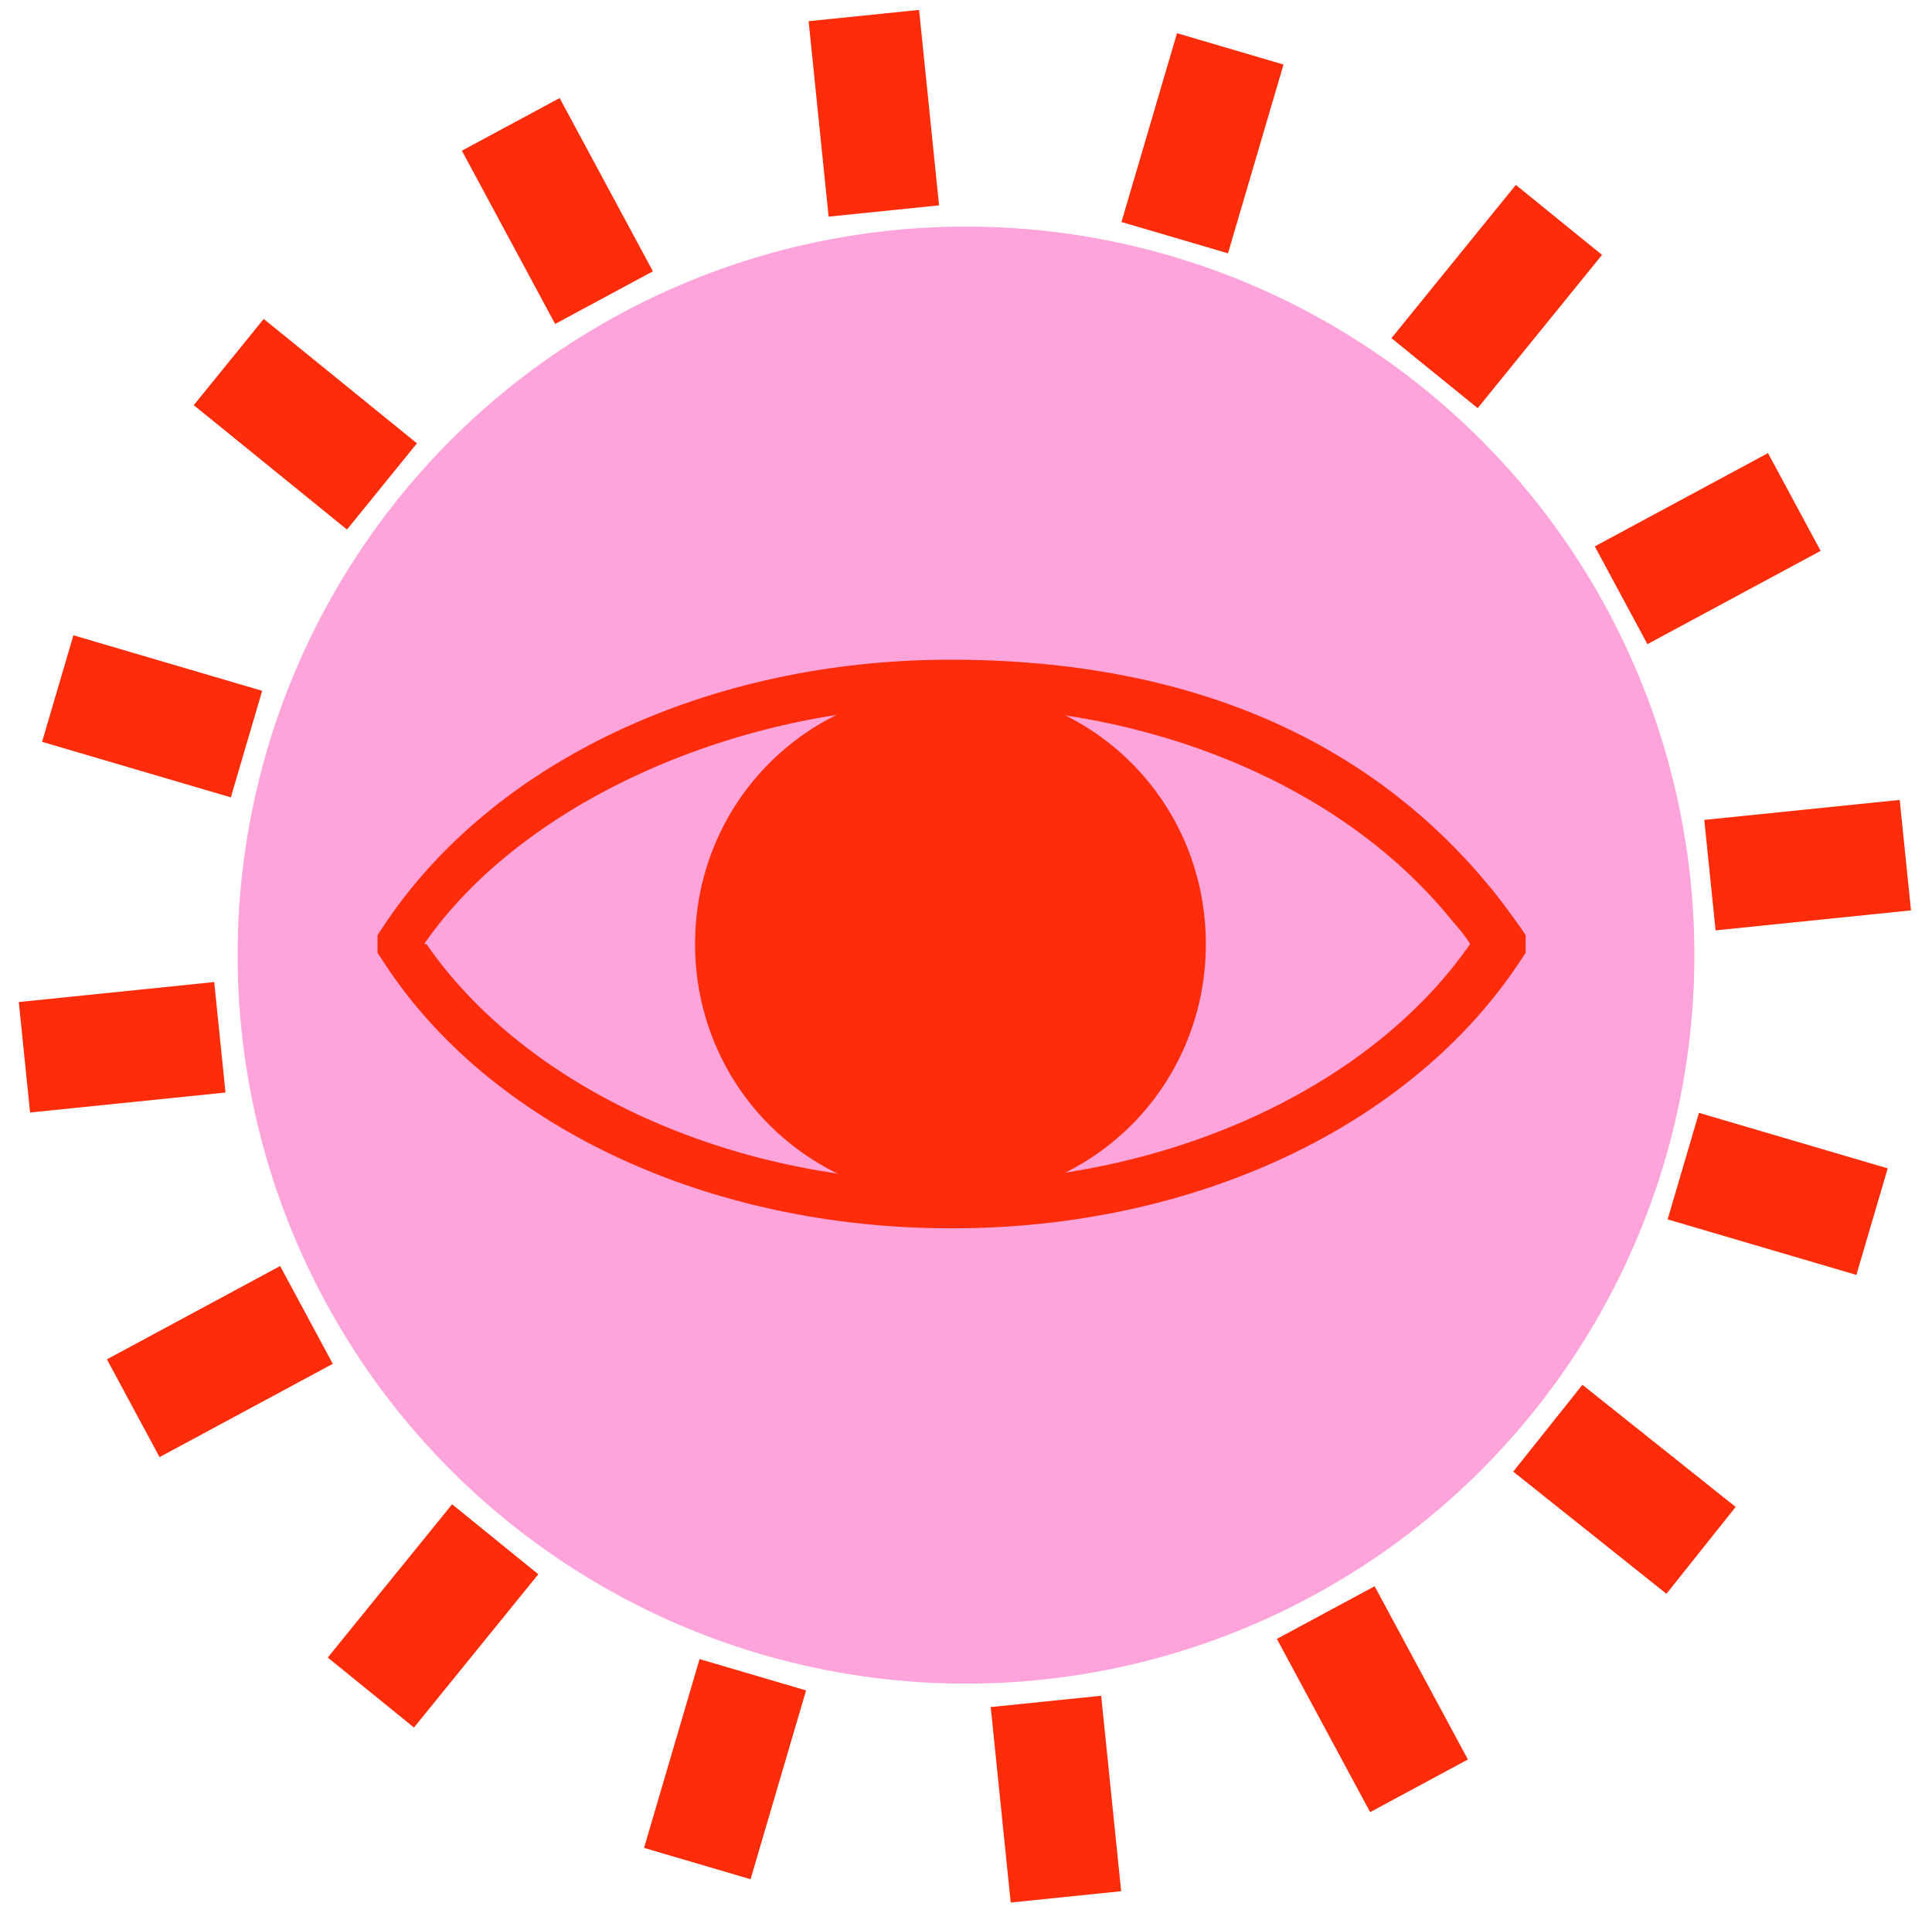
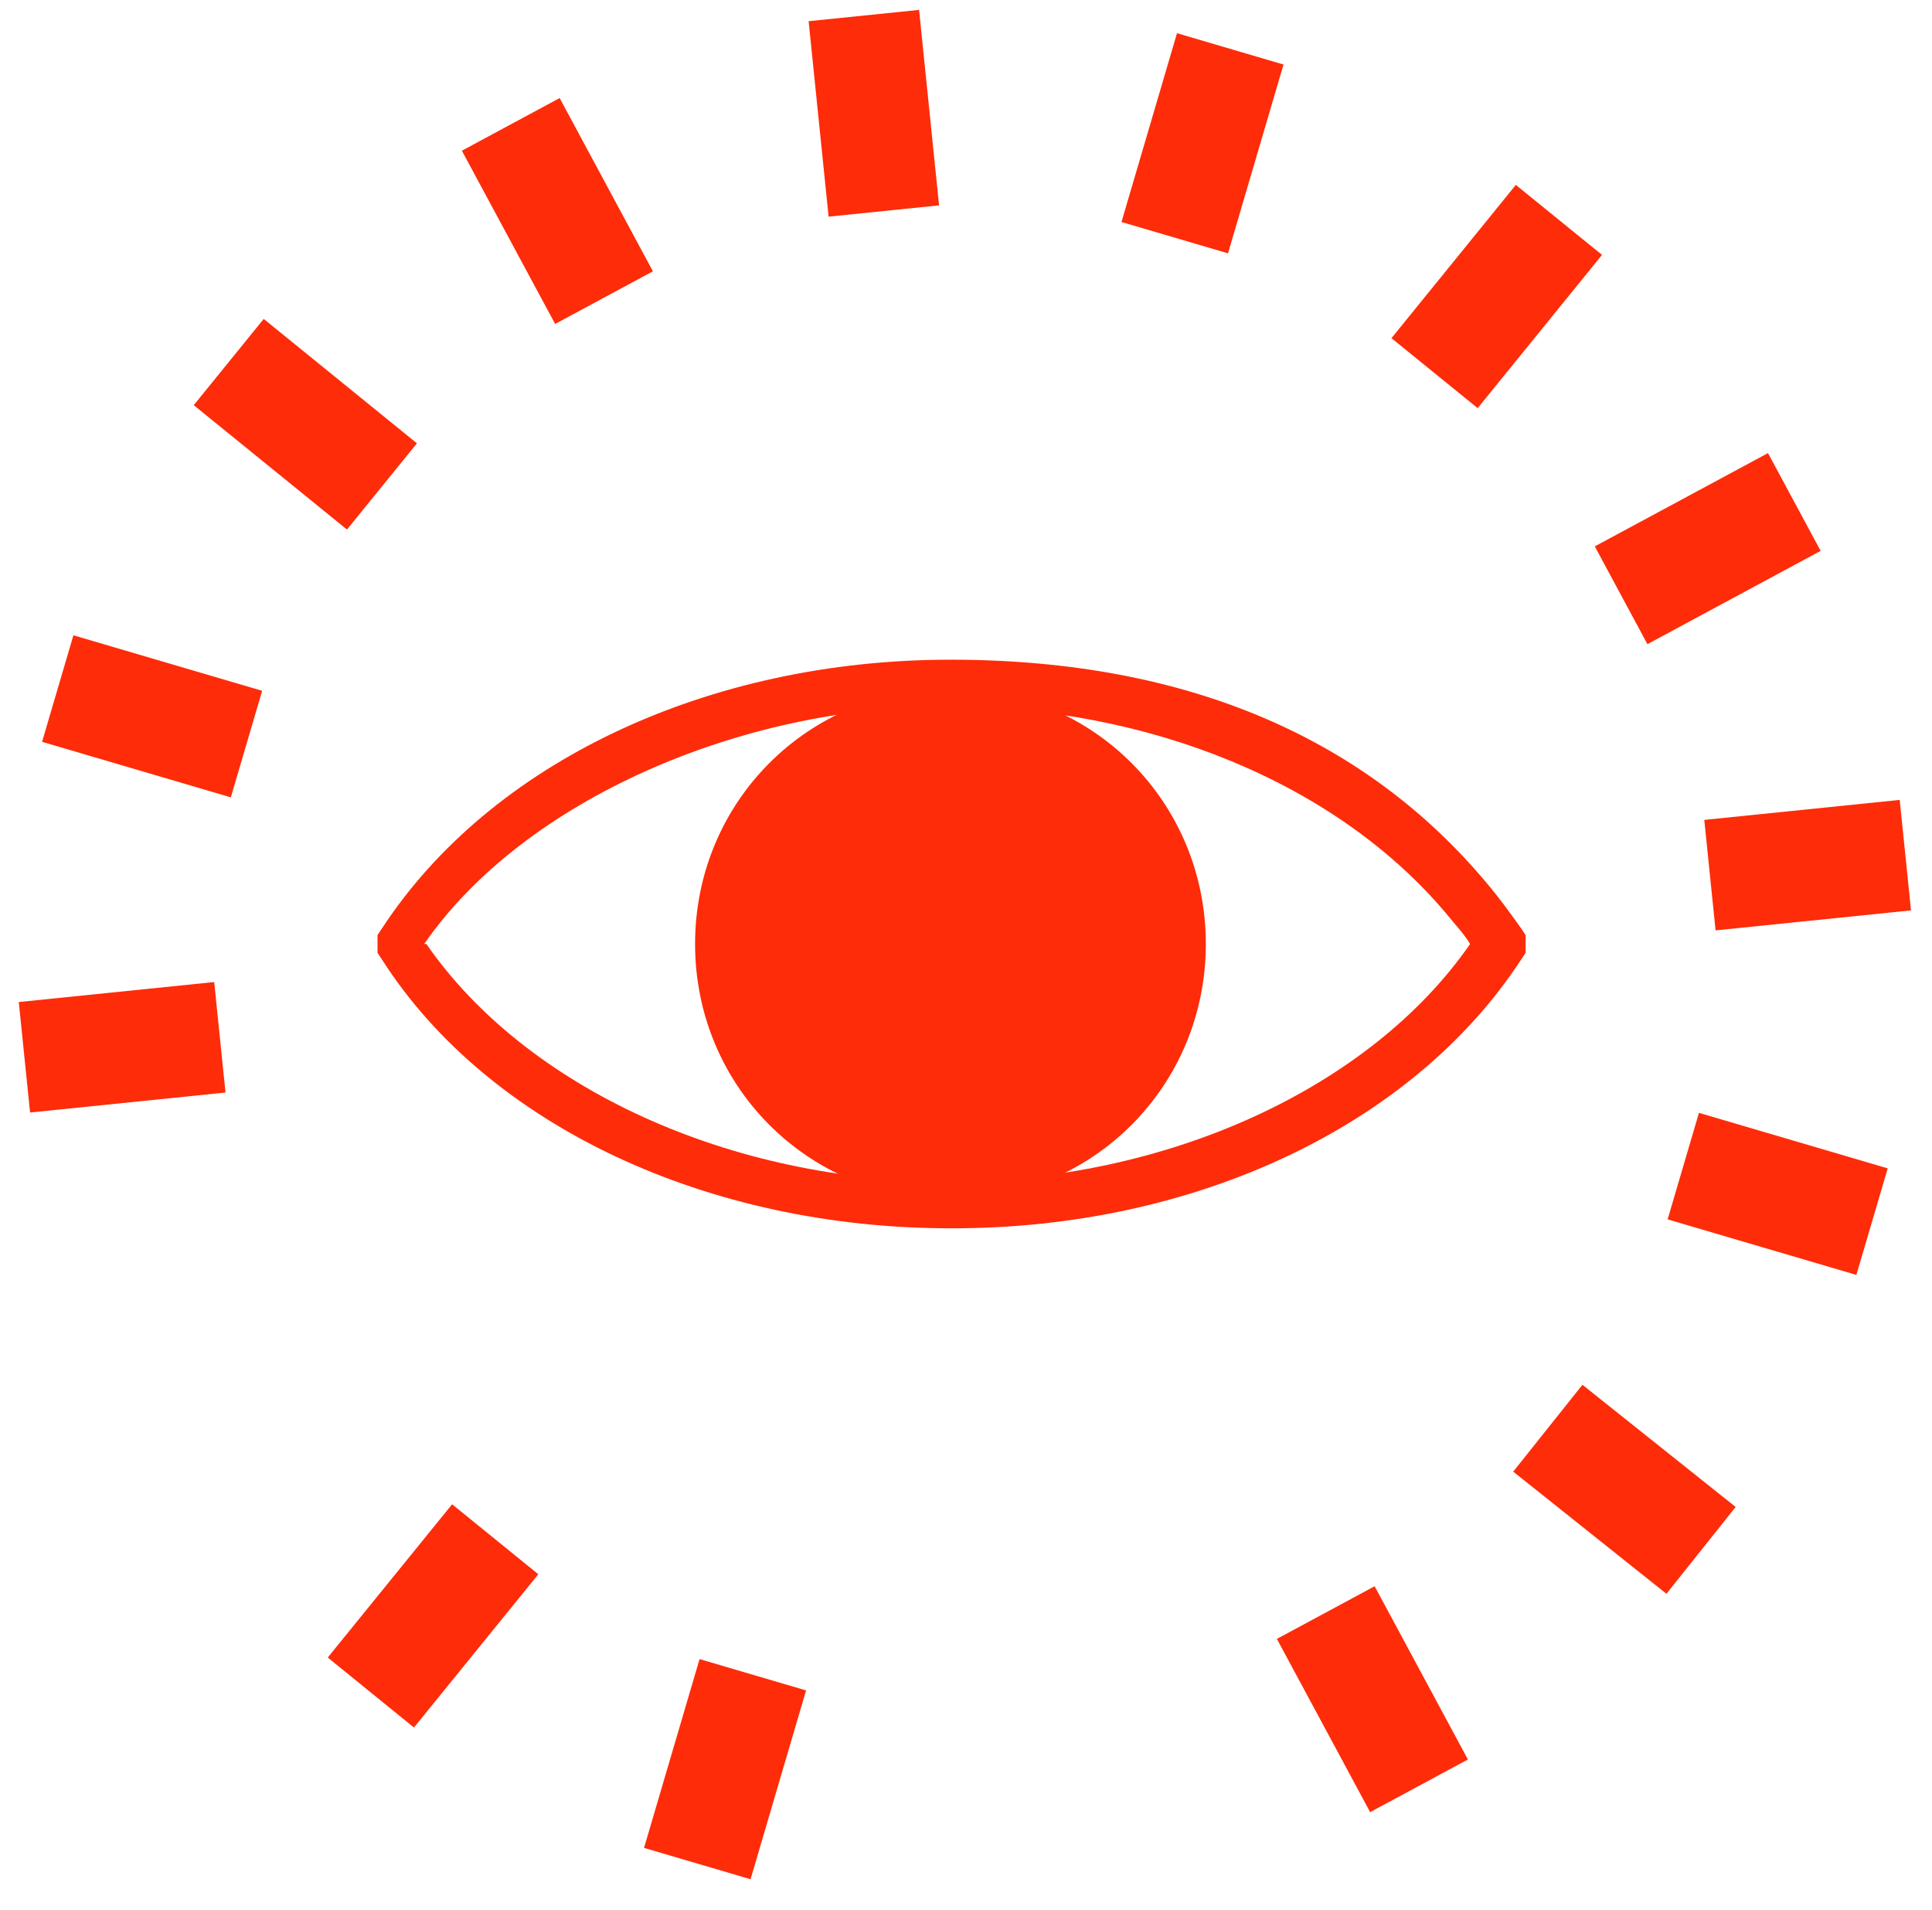
<svg xmlns="http://www.w3.org/2000/svg" id="Camada_1" version="1.1" viewBox="0 0 87 86">
  <defs>
    <style>
      .st0 {
        fill: none;
        stroke: #fe2c09;
        stroke-miterlimit: 10;
        stroke-width: 5px;
      }

      .st1 {
        fill: #ffa4da;
      }

      .st2 {
        fill: #fe2c09;
      }
    </style>
  </defs>
-   <circle class="st1" cx="43.5" cy="43" r="32.8" />
  <path class="st2" d="M42.8,55.3c-10.9,0-20.8-4.6-25.6-12.1l-.2-.3v-.8l.2-.3c4.9-7.5,14.7-12.1,25.6-12.1s18.8,3.7,24.1,10c.6.7,1.1,1.4,1.6,2.1l.2.3v.8l-.2.3c-4.9,7.5-14.7,12.1-25.6,12.1ZM19.2,42.5c4.5,6.5,13.7,10.7,23.5,10.7s19-4.2,23.5-10.7c-.3-.5-.7-.9-1.1-1.4-4.9-5.8-13.3-9.3-22.5-9.3s-19,4.2-23.5,10.7Z" />
  <path class="st2" d="M42.8,54c6.4,0,11.5-5.1,11.5-11.5s-5.1-11.5-11.5-11.5-11.5,5.1-11.5,11.5,5.1,11.5,11.5,11.5Z" />
  <path class="st0" d="M31.4,83.9l2.5-8.5" />
  <path class="st0" d="M16.7,76.2l5.6-6.9" />
-   <path class="st0" d="M6,63.4l7.8-4.2" />
  <path class="st0" d="M1.1,47.6l8.8-.9" />
  <path class="st0" d="M2.6,31l8.5,2.5" />
  <path class="st0" d="M10.3,16.3l6.9,5.6" />
  <path class="st0" d="M23,5.6l4.2,7.8" />
  <path class="st0" d="M38.9.7l.9,8.8" />
  <path class="st0" d="M55.4,2.2l-2.5,8.5" />
  <path class="st0" d="M70.2,9.9l-5.6,6.9" />
  <path class="st0" d="M80.8,22.6l-7.8,4.2" />
  <path class="st0" d="M85.8,38.5l-8.8.9" />
  <path class="st0" d="M84.3,55l-8.5-2.5" />
  <path class="st0" d="M76.6,69.8l-6.9-5.5" />
  <path class="st0" d="M63.9,80.4l-4.2-7.8" />
-   <path class="st0" d="M48,85.4l-.9-8.8" />
</svg>